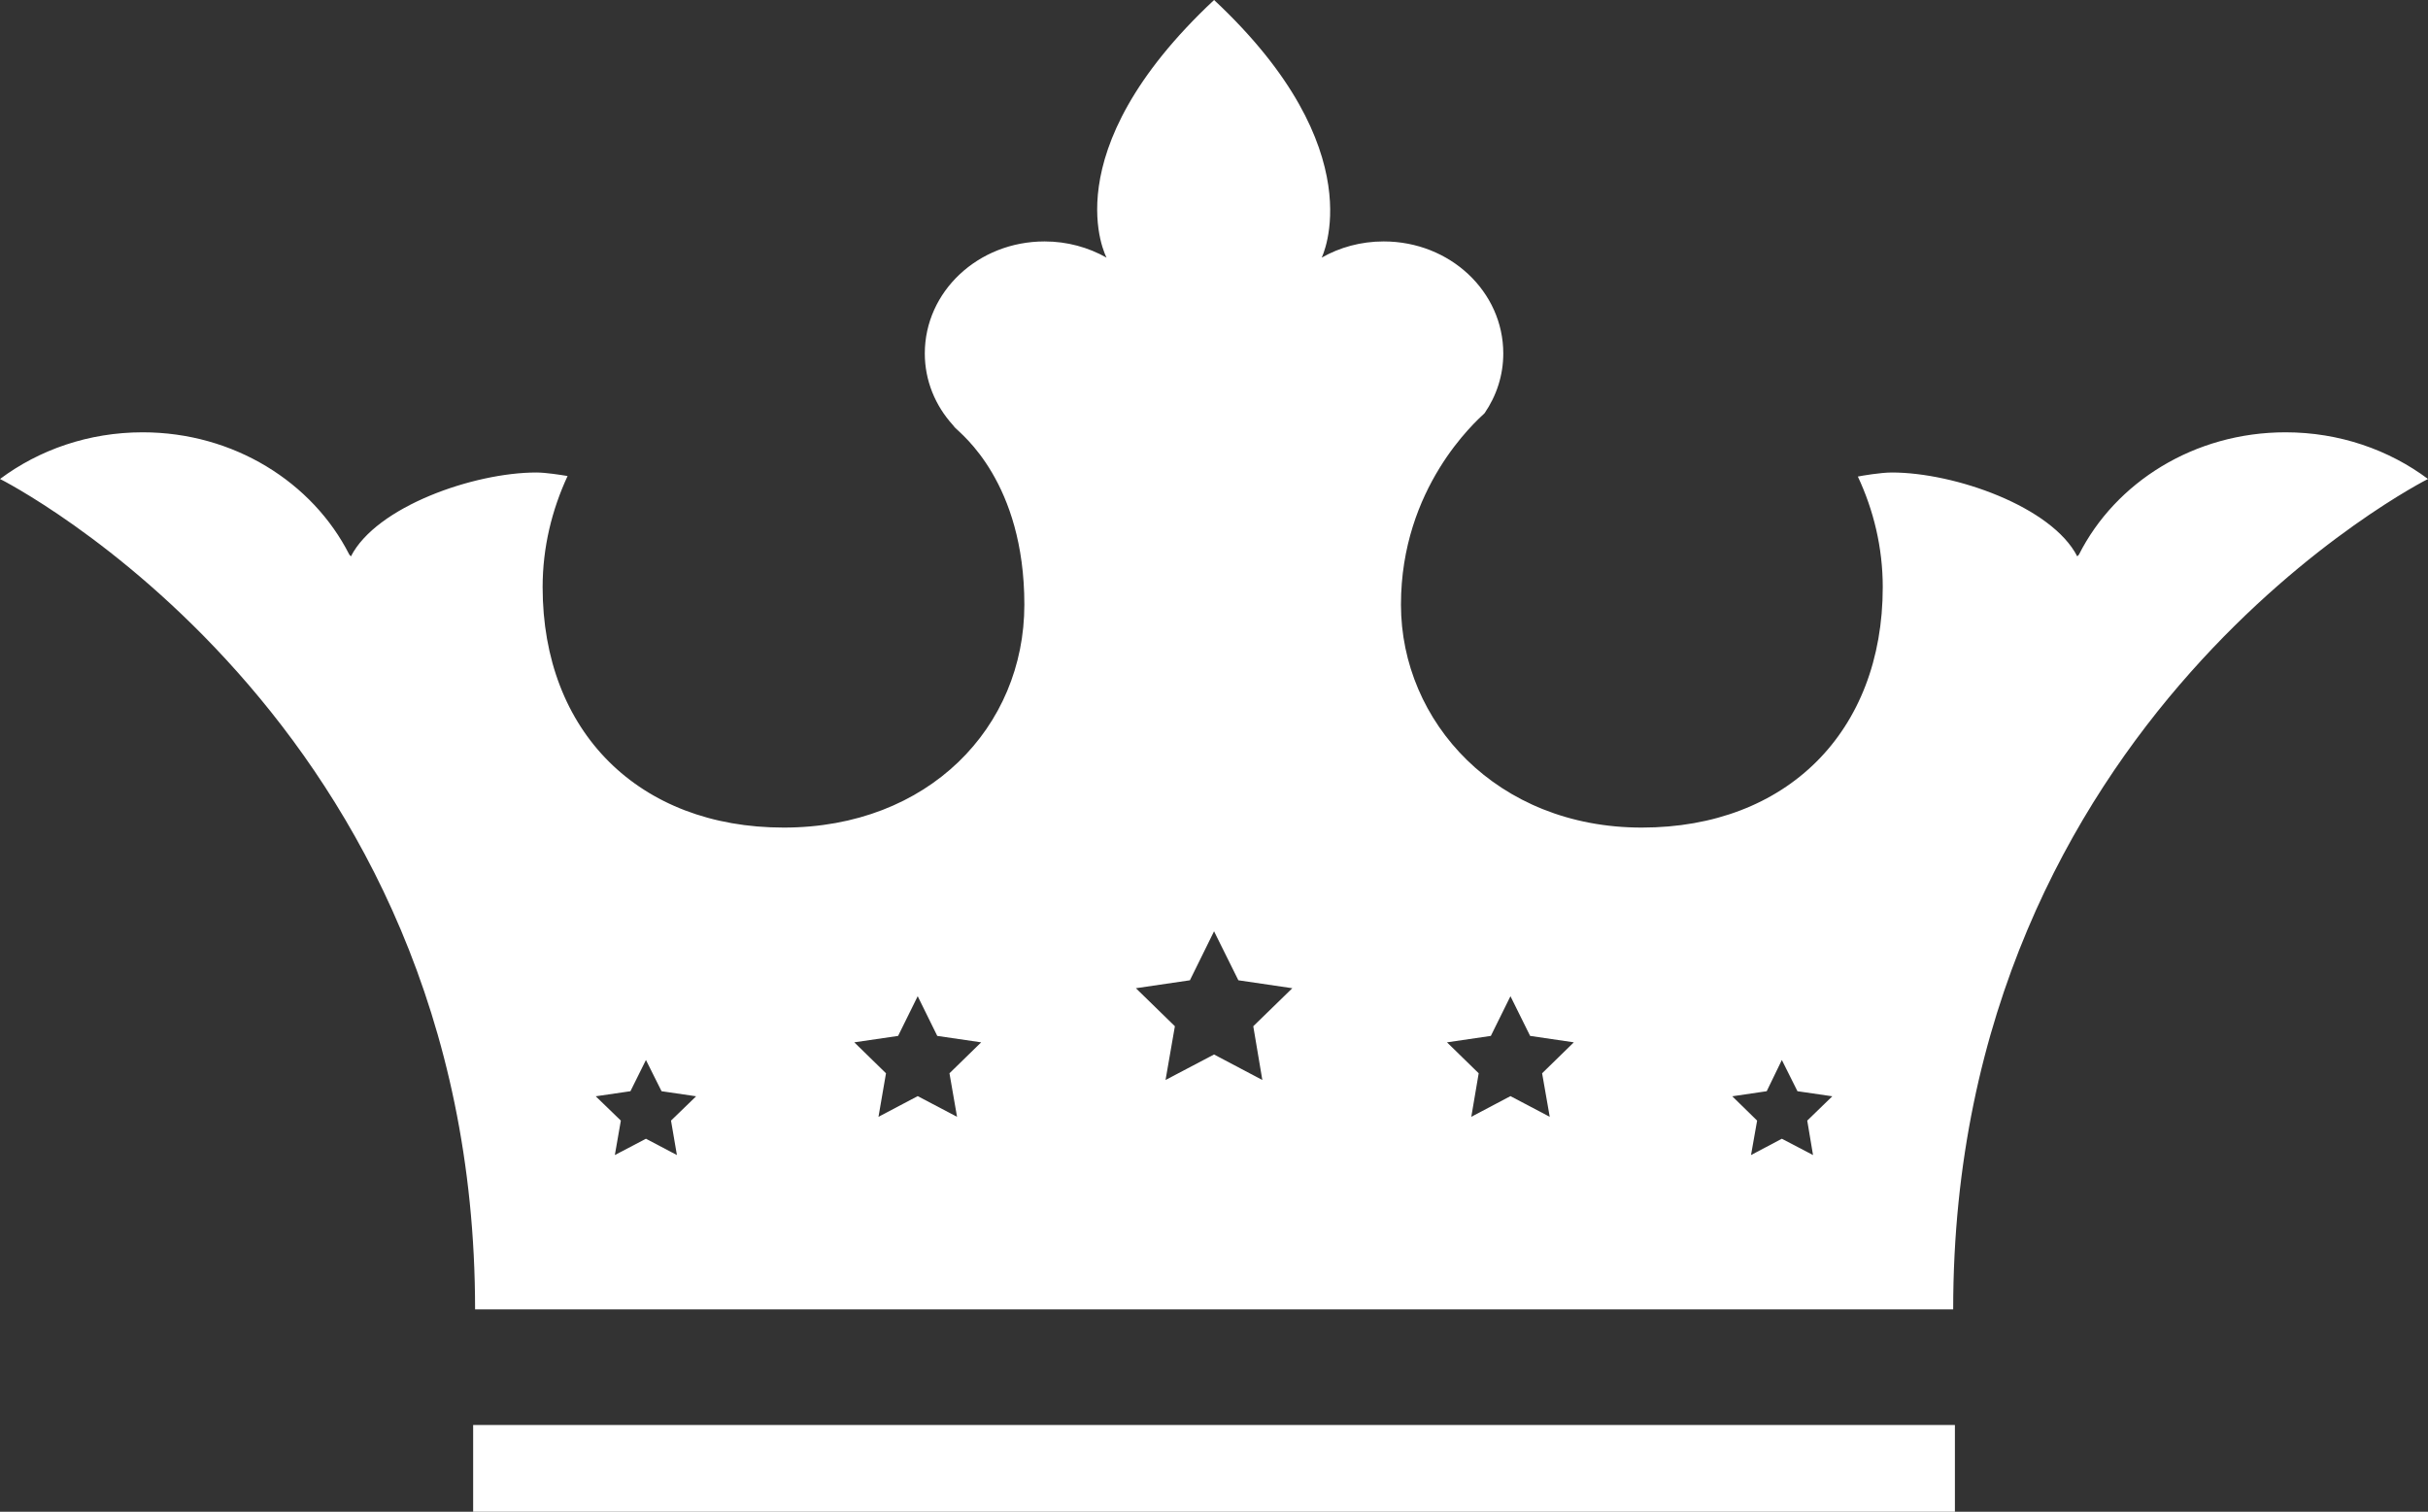
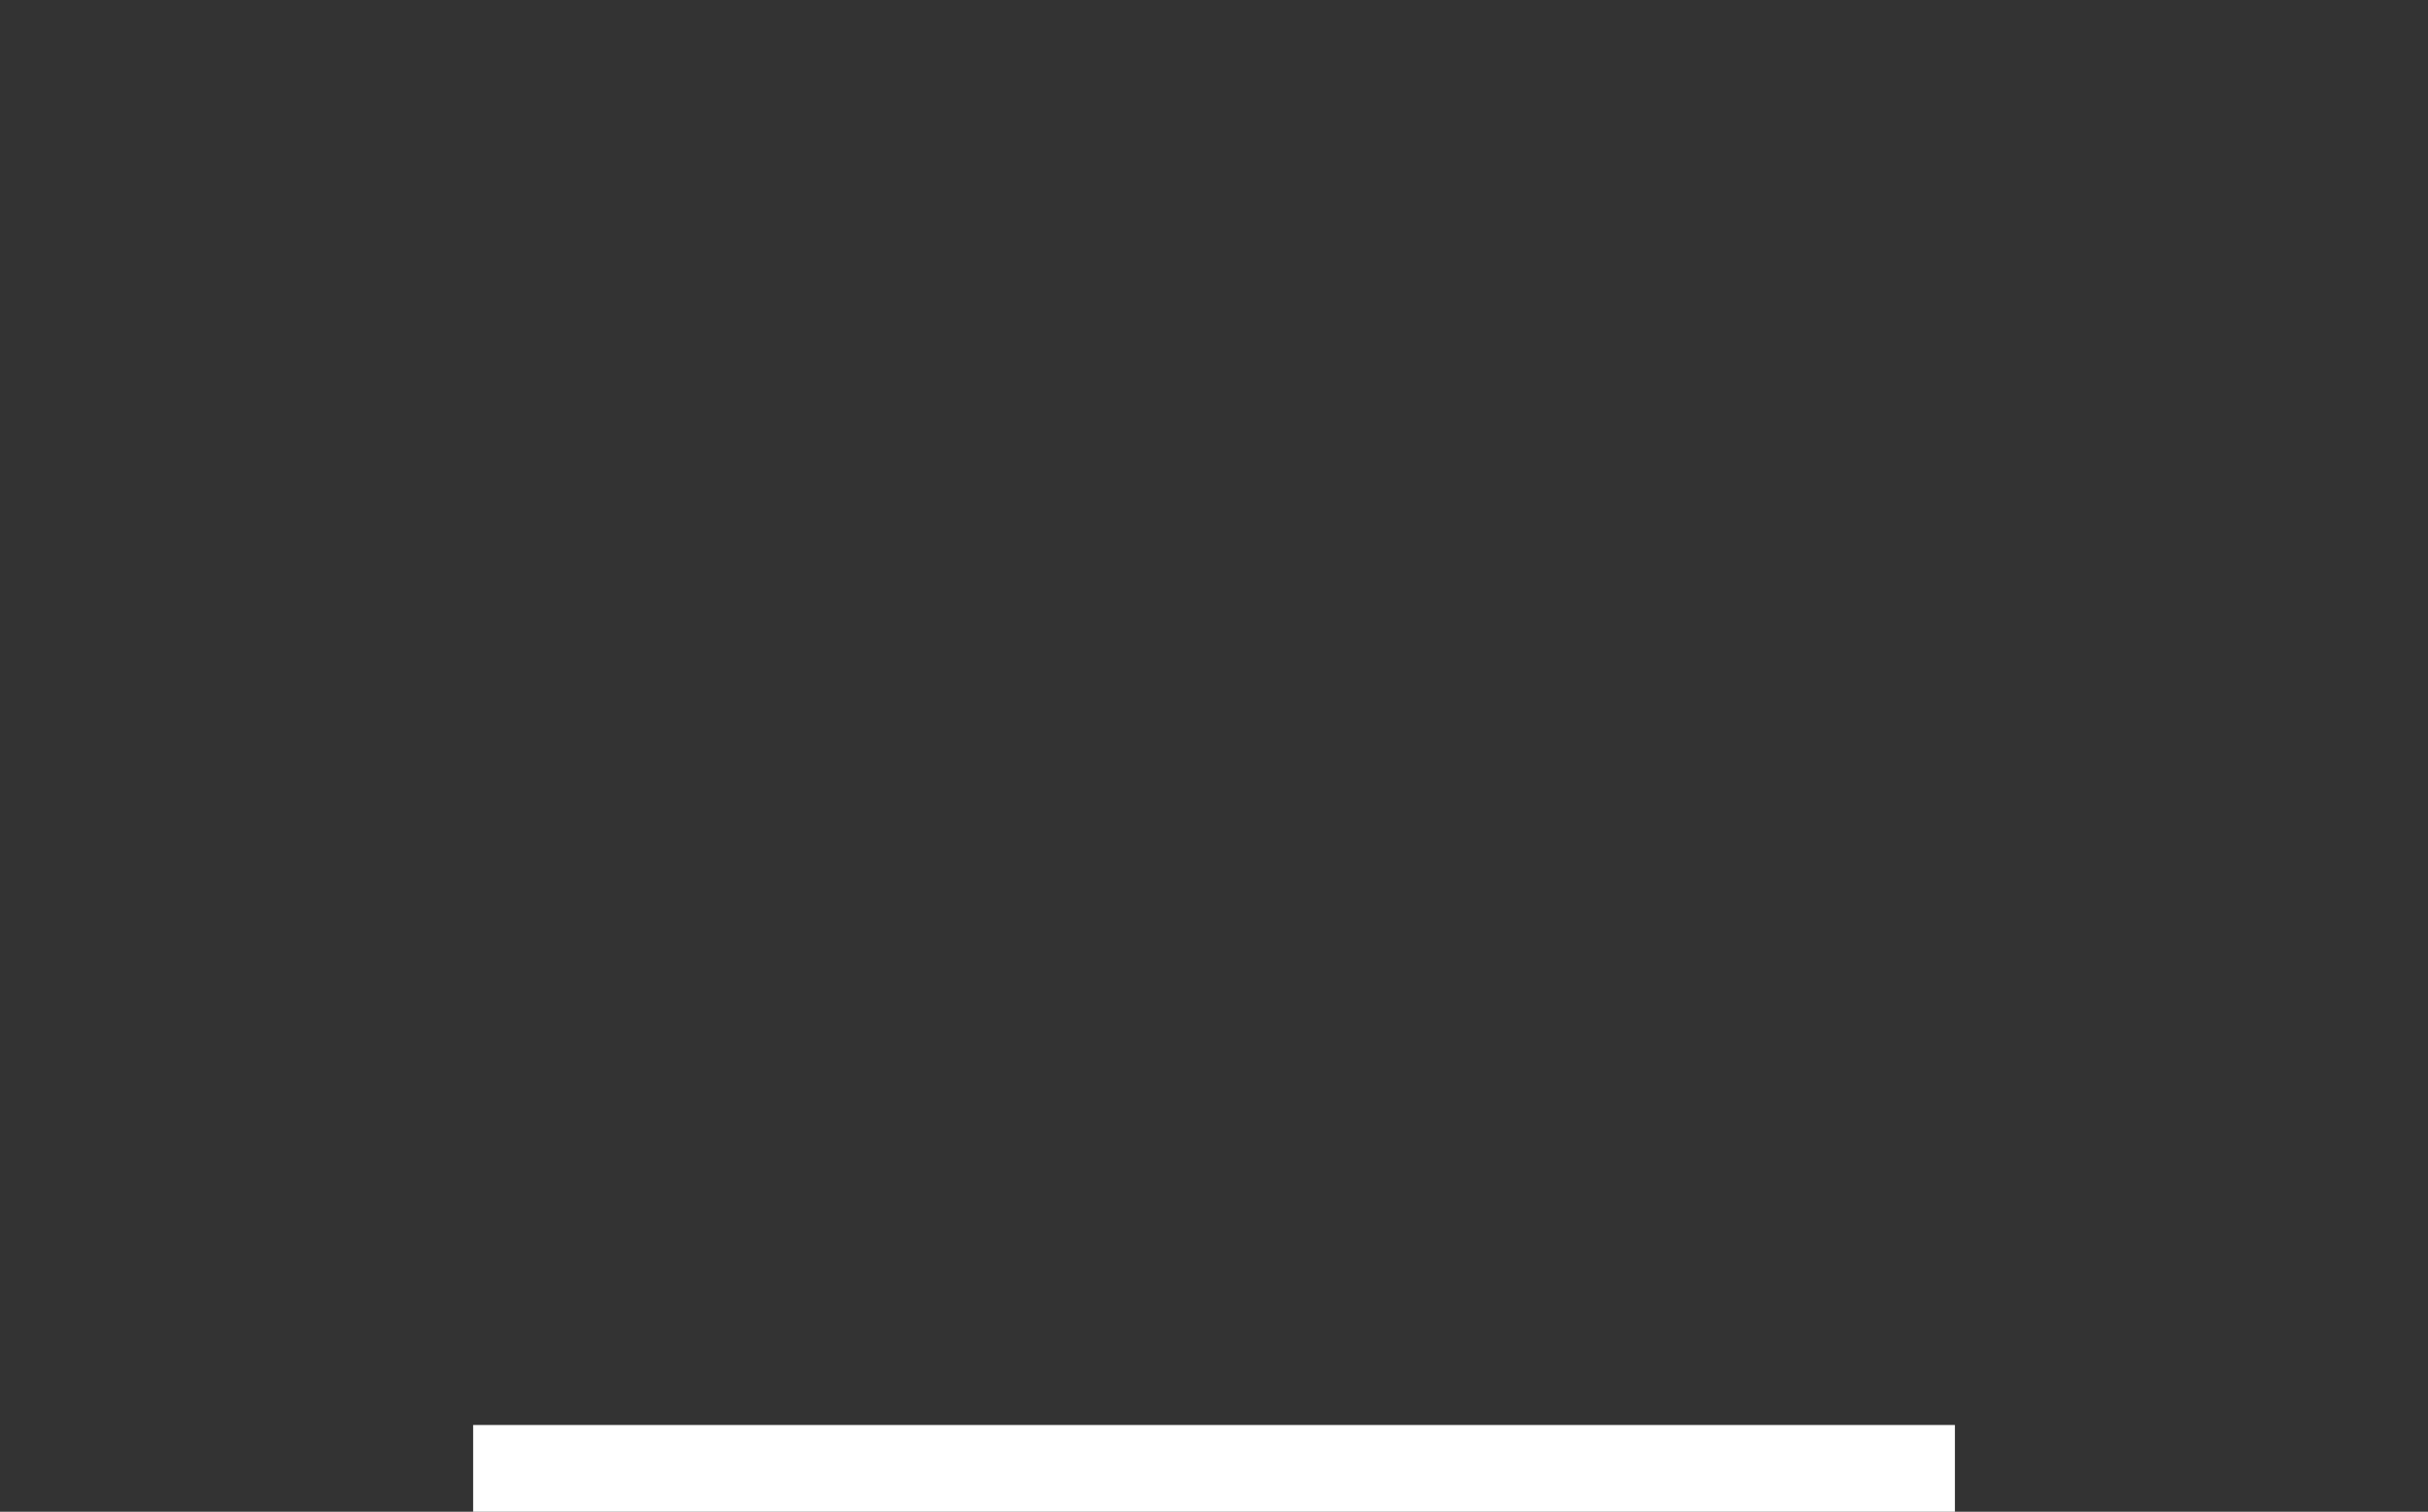
<svg xmlns="http://www.w3.org/2000/svg" width="175.578pt" height="109.332pt" viewBox="0 0 175.578 109.332" version="1.1" id="svg70">
  <rect x="0" y="0" width="175.578" height="109.332" fill="#333333" stroke="none" />
  <defs id="defs70" />
  <path fill-rule="nonzero" fill="#ffffff" fill-opacity="1" d="M 34.215,109.332 H 141.367 v -6.277 H 34.215 Z m 0,0" id="path67" />
-   <path fill-rule="nonzero" fill="#ffffff" fill-opacity="1" d="m 45.59,78.918 1.121,-2.258 1.129,2.258 2.5,0.367 -1.816,1.758 0.426,2.492 -2.238,-1.18 -2.25,1.18 0.434,-2.492 -1.816,-1.758 z m 19.355,-4 1.418,-2.871 1.414,2.871 3.176,0.465 -2.293,2.238 0.547,3.148 -2.844,-1.496 -2.836,1.496 0.543,-3.148 -2.293,-2.238 z m 21.102,-4.023 1.746,-3.543 1.758,3.543 3.902,0.574 -2.824,2.75 0.656,3.887 -3.492,-1.844 -3.508,1.844 0.676,-3.887 -2.82,-2.75 z m 21.762,4.023 1.418,-2.871 1.422,2.871 3.16,0.465 -2.293,2.238 0.551,3.148 -2.84,-1.496 -2.832,1.496 0.535,-3.148 -2.293,-2.238 z m 19.949,4 1.094,-2.258 1.129,2.258 2.52,0.367 -1.812,1.758 0.418,2.492 -2.254,-1.18 -2.23,1.18 0.441,-2.492 -1.797,-1.758 z M 34.352,94.695 H 141.242 c 0,-42.805 34.336,-60.055 34.336,-60.055 -2.82,-2.109 -6.41,-3.375 -10.301,-3.375 -6.605,0 -12.301,3.617 -14.941,8.844 l -0.121,0.129 c -1.844,-3.598 -8.867,-6.066 -13.406,-6.066 -0.816,0 -2.172,0.234 -2.461,0.293 1.137,2.422 1.801,5.137 1.801,7.996 0,10.453 -6.945,17.391 -17.426,17.391 -10.48,0 -17.414,-7.641 -17.414,-16.125 0,-8.461 5.406,-13.238 6.047,-13.844 0.859,-1.254 1.352,-2.73 1.352,-4.32 0,-4.477 -3.852,-8.102 -8.652,-8.102 -1.645,0 -3.18,0.43 -4.48,1.172 0,0 3.863,-7.75 -7.781,-18.633 C 75.937,11.09 80.02,18.633 80.02,18.633 c -1.316,-0.742 -2.844,-1.172 -4.48,-1.172 -4.809,0 -8.664,3.625 -8.664,8.102 0,1.965 0.762,3.781 2.027,5.172 0.059,0.074 0.109,0.148 0.176,0.211 0.426,0.449 4.996,3.93 4.996,12.781 0,8.867 -6.93,16.125 -17.402,16.125 -10.48,0 -17.434,-6.938 -17.434,-17.391 0,-2.879 0.672,-5.59 1.805,-8.035 -0.477,-0.078 -1.57,-0.254 -2.254,-0.254 -4.543,0 -11.574,2.469 -13.414,6.066 l -0.117,-0.129 c -2.652,-5.227 -8.352,-8.844 -14.945,-8.844 -3.902,0 -7.488,1.266 -10.312,3.375 0,0 34.352,17.25 34.352,60.055" id="path70" />
</svg>